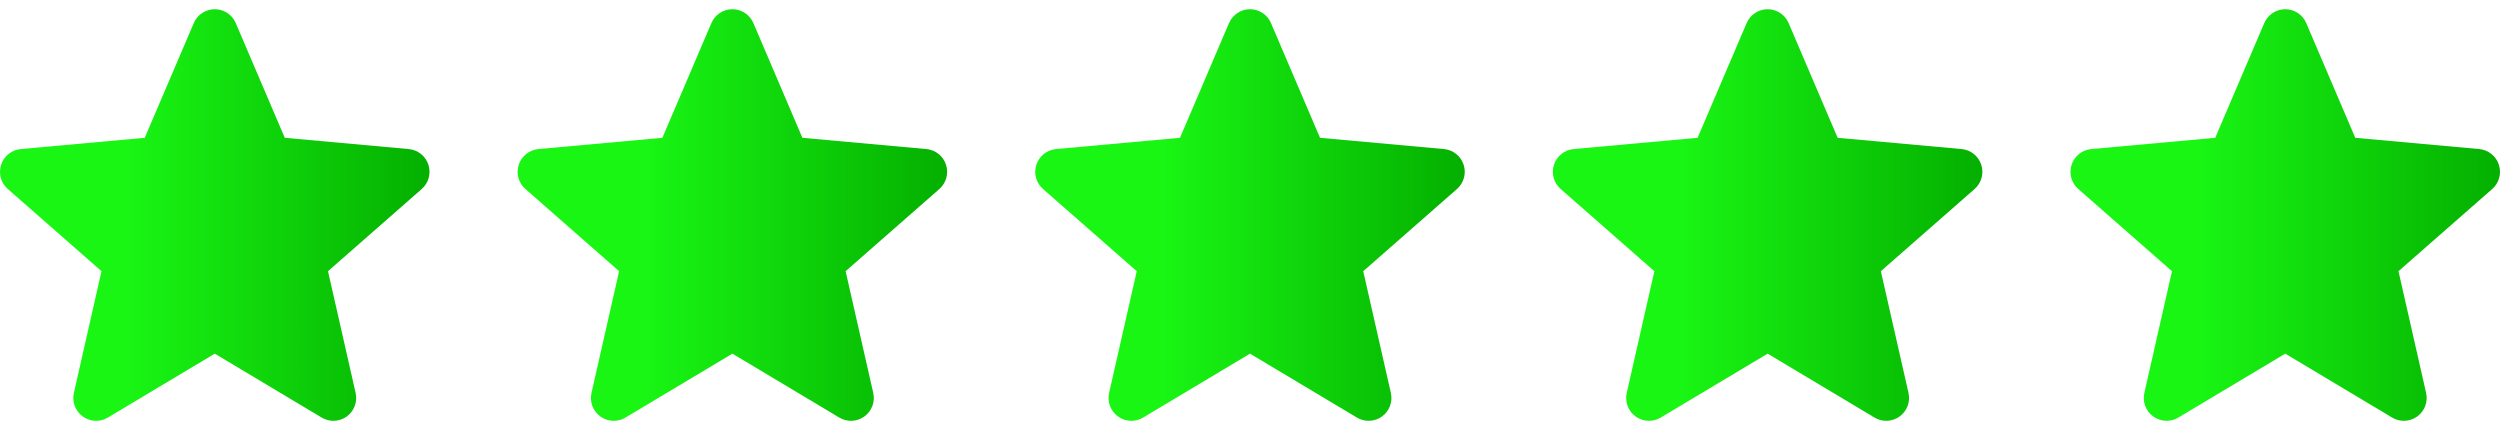
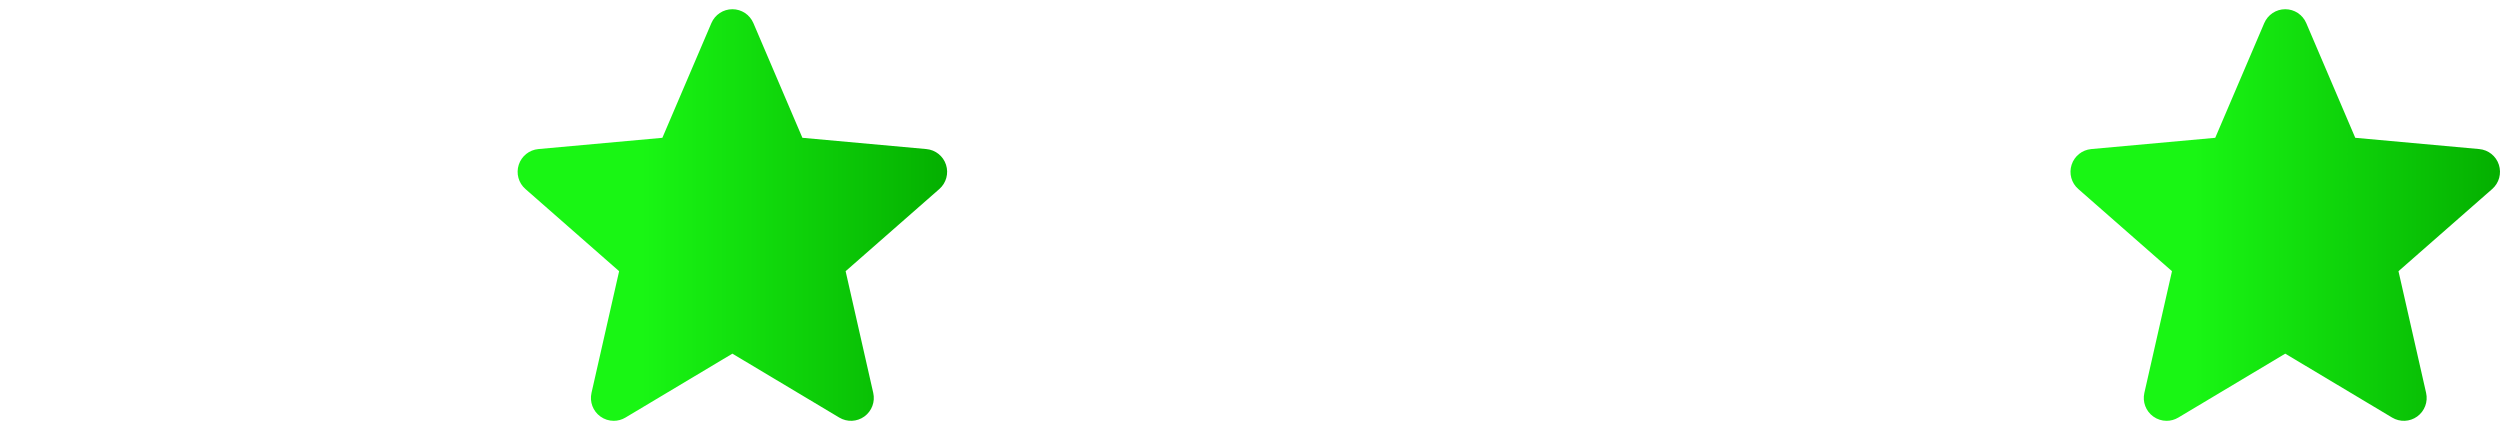
<svg xmlns="http://www.w3.org/2000/svg" width="214" height="37" viewBox="0 0 214 37" fill="none">
  <g clip-path="url(#clip0_631_2085)">
-     <path d="M36.671 14.103C36.43 13.359 35.77 12.83 34.988 12.76L24.377 11.796L20.18 1.975C19.871 1.255 19.166 0.789 18.383 0.789C17.601 0.789 16.896 1.255 16.587 1.976L12.39 11.796L1.777 12.76C0.997 12.832 0.338 13.359 0.096 14.103C-0.146 14.848 0.078 15.664 0.668 16.179L8.689 23.214L6.324 33.633C6.151 34.399 6.448 35.191 7.084 35.651C7.425 35.897 7.825 36.023 8.228 36.023C8.576 36.023 8.92 35.929 9.23 35.744L18.383 30.273L27.534 35.744C28.203 36.147 29.047 36.11 29.682 35.651C30.318 35.19 30.615 34.397 30.442 33.633L28.076 23.214L36.098 16.181C36.688 15.664 36.913 14.849 36.671 14.103Z" fill="url(#paint0_linear_631_2085)" />
-   </g>
+     </g>
  <g clip-path="url(#clip1_631_2085)">
    <path d="M80.979 14.103C80.739 13.359 80.078 12.83 79.297 12.76L68.685 11.796L64.489 1.975C64.18 1.255 63.475 0.789 62.692 0.789C61.909 0.789 61.204 1.255 60.895 1.976L56.699 11.796L46.085 12.76C45.305 12.832 44.647 13.359 44.405 14.103C44.163 14.848 44.386 15.664 44.976 16.179L52.997 23.214L50.632 33.633C50.459 34.399 50.756 35.191 51.392 35.651C51.734 35.897 52.133 36.023 52.536 36.023C52.884 36.023 53.229 35.929 53.538 35.744L62.692 30.273L71.842 35.744C72.512 36.147 73.356 36.11 73.99 35.651C74.626 35.19 74.923 34.397 74.75 33.633L72.385 23.214L80.406 16.181C80.996 15.664 81.221 14.849 80.979 14.103Z" fill="url(#paint1_linear_631_2085)" />
  </g>
  <g clip-path="url(#clip2_631_2085)">
-     <path d="M125.288 14.103C125.047 13.359 124.386 12.83 123.605 12.76L112.993 11.796L108.797 1.975C108.488 1.255 107.783 0.789 107 0.789C106.217 0.789 105.513 1.255 105.203 1.976L101.007 11.796L90.394 12.76C89.614 12.832 88.955 13.359 88.713 14.103C88.471 14.848 88.695 15.664 89.284 16.179L97.306 23.214L94.94 33.633C94.767 34.399 95.065 35.191 95.7 35.651C96.042 35.897 96.442 36.023 96.845 36.023C97.192 36.023 97.537 35.929 97.847 35.744L107 30.273L116.151 35.744C116.82 36.147 117.664 36.11 118.299 35.651C118.934 35.19 119.231 34.397 119.058 33.633L116.693 23.214L124.714 16.181C125.304 15.664 125.53 14.849 125.288 14.103Z" fill="url(#paint2_linear_631_2085)" />
-   </g>
+     </g>
  <g clip-path="url(#clip3_631_2085)">
-     <path d="M169.596 14.103C169.355 13.359 168.695 12.83 167.913 12.76L157.302 11.796L153.105 1.975C152.796 1.255 152.091 0.789 151.308 0.789C150.526 0.789 149.821 1.255 149.512 1.976L145.315 11.796L134.702 12.76C133.922 12.832 133.263 13.359 133.021 14.103C132.779 14.848 133.003 15.664 133.593 16.179L141.614 23.214L139.249 33.633C139.076 34.399 139.373 35.191 140.009 35.651C140.35 35.897 140.75 36.023 141.153 36.023C141.501 36.023 141.845 35.929 142.155 35.744L151.308 30.273L160.459 35.744C161.128 36.147 161.972 36.11 162.607 35.651C163.243 35.19 163.54 34.397 163.367 33.633L161.001 23.214L169.023 16.181C169.613 15.664 169.838 14.849 169.596 14.103Z" fill="url(#paint3_linear_631_2085)" />
-   </g>
+     </g>
  <g clip-path="url(#clip4_631_2085)">
    <path d="M213.904 14.103C213.664 13.359 213.003 12.83 212.222 12.76L201.61 11.796L197.414 1.975C197.105 1.255 196.4 0.789 195.617 0.789C194.834 0.789 194.129 1.255 193.82 1.976L189.624 11.796L179.01 12.76C178.23 12.832 177.572 13.359 177.33 14.103C177.088 14.848 177.311 15.664 177.901 16.179L185.922 23.214L183.557 33.633C183.384 34.399 183.681 35.191 184.317 35.651C184.659 35.897 185.058 36.023 185.462 36.023C185.809 36.023 186.154 35.929 186.463 35.744L195.617 30.273L204.767 35.744C205.437 36.147 206.281 36.11 206.915 35.651C207.551 35.19 207.848 34.397 207.675 33.633L205.31 23.214L213.331 16.181C213.921 15.664 214.146 14.849 213.904 14.103Z" fill="url(#paint4_linear_631_2085)" />
  </g>
  <defs>
    <linearGradient id="paint0_linear_631_2085" x1="10.659" y1="18.406" x2="36.767" y2="18.406" gradientUnits="userSpaceOnUse">
      <stop stop-color="#19F614" />
      <stop offset="1" stop-color="#04AF00" />
    </linearGradient>
    <linearGradient id="paint1_linear_631_2085" x1="54.967" y1="18.406" x2="81.075" y2="18.406" gradientUnits="userSpaceOnUse">
      <stop stop-color="#19F614" />
      <stop offset="1" stop-color="#04AF00" />
    </linearGradient>
    <linearGradient id="paint2_linear_631_2085" x1="99.275" y1="18.406" x2="125.383" y2="18.406" gradientUnits="userSpaceOnUse">
      <stop stop-color="#19F614" />
      <stop offset="1" stop-color="#04AF00" />
    </linearGradient>
    <linearGradient id="paint3_linear_631_2085" x1="143.583" y1="18.406" x2="169.692" y2="18.406" gradientUnits="userSpaceOnUse">
      <stop stop-color="#19F614" />
      <stop offset="1" stop-color="#04AF00" />
    </linearGradient>
    <linearGradient id="paint4_linear_631_2085" x1="187.892" y1="18.406" x2="214" y2="18.406" gradientUnits="userSpaceOnUse">
      <stop stop-color="#19F614" />
      <stop offset="1" stop-color="#04AF00" />
    </linearGradient>
    <clipPath id="clip0_631_2085">
      <rect width="36.767" height="36.767" fill="white" />
    </clipPath>
    <clipPath id="clip1_631_2085">
      <rect width="36.767" height="36.767" fill="white" transform="translate(44.308)" />
    </clipPath>
    <clipPath id="clip2_631_2085">
-       <rect width="36.767" height="36.767" fill="white" transform="translate(88.617)" />
-     </clipPath>
+       </clipPath>
    <clipPath id="clip3_631_2085">
-       <rect width="36.767" height="36.767" fill="white" transform="translate(132.925)" />
-     </clipPath>
+       </clipPath>
    <clipPath id="clip4_631_2085">
      <rect width="36.767" height="36.767" fill="white" transform="translate(177.233)" />
    </clipPath>
  </defs>
</svg>